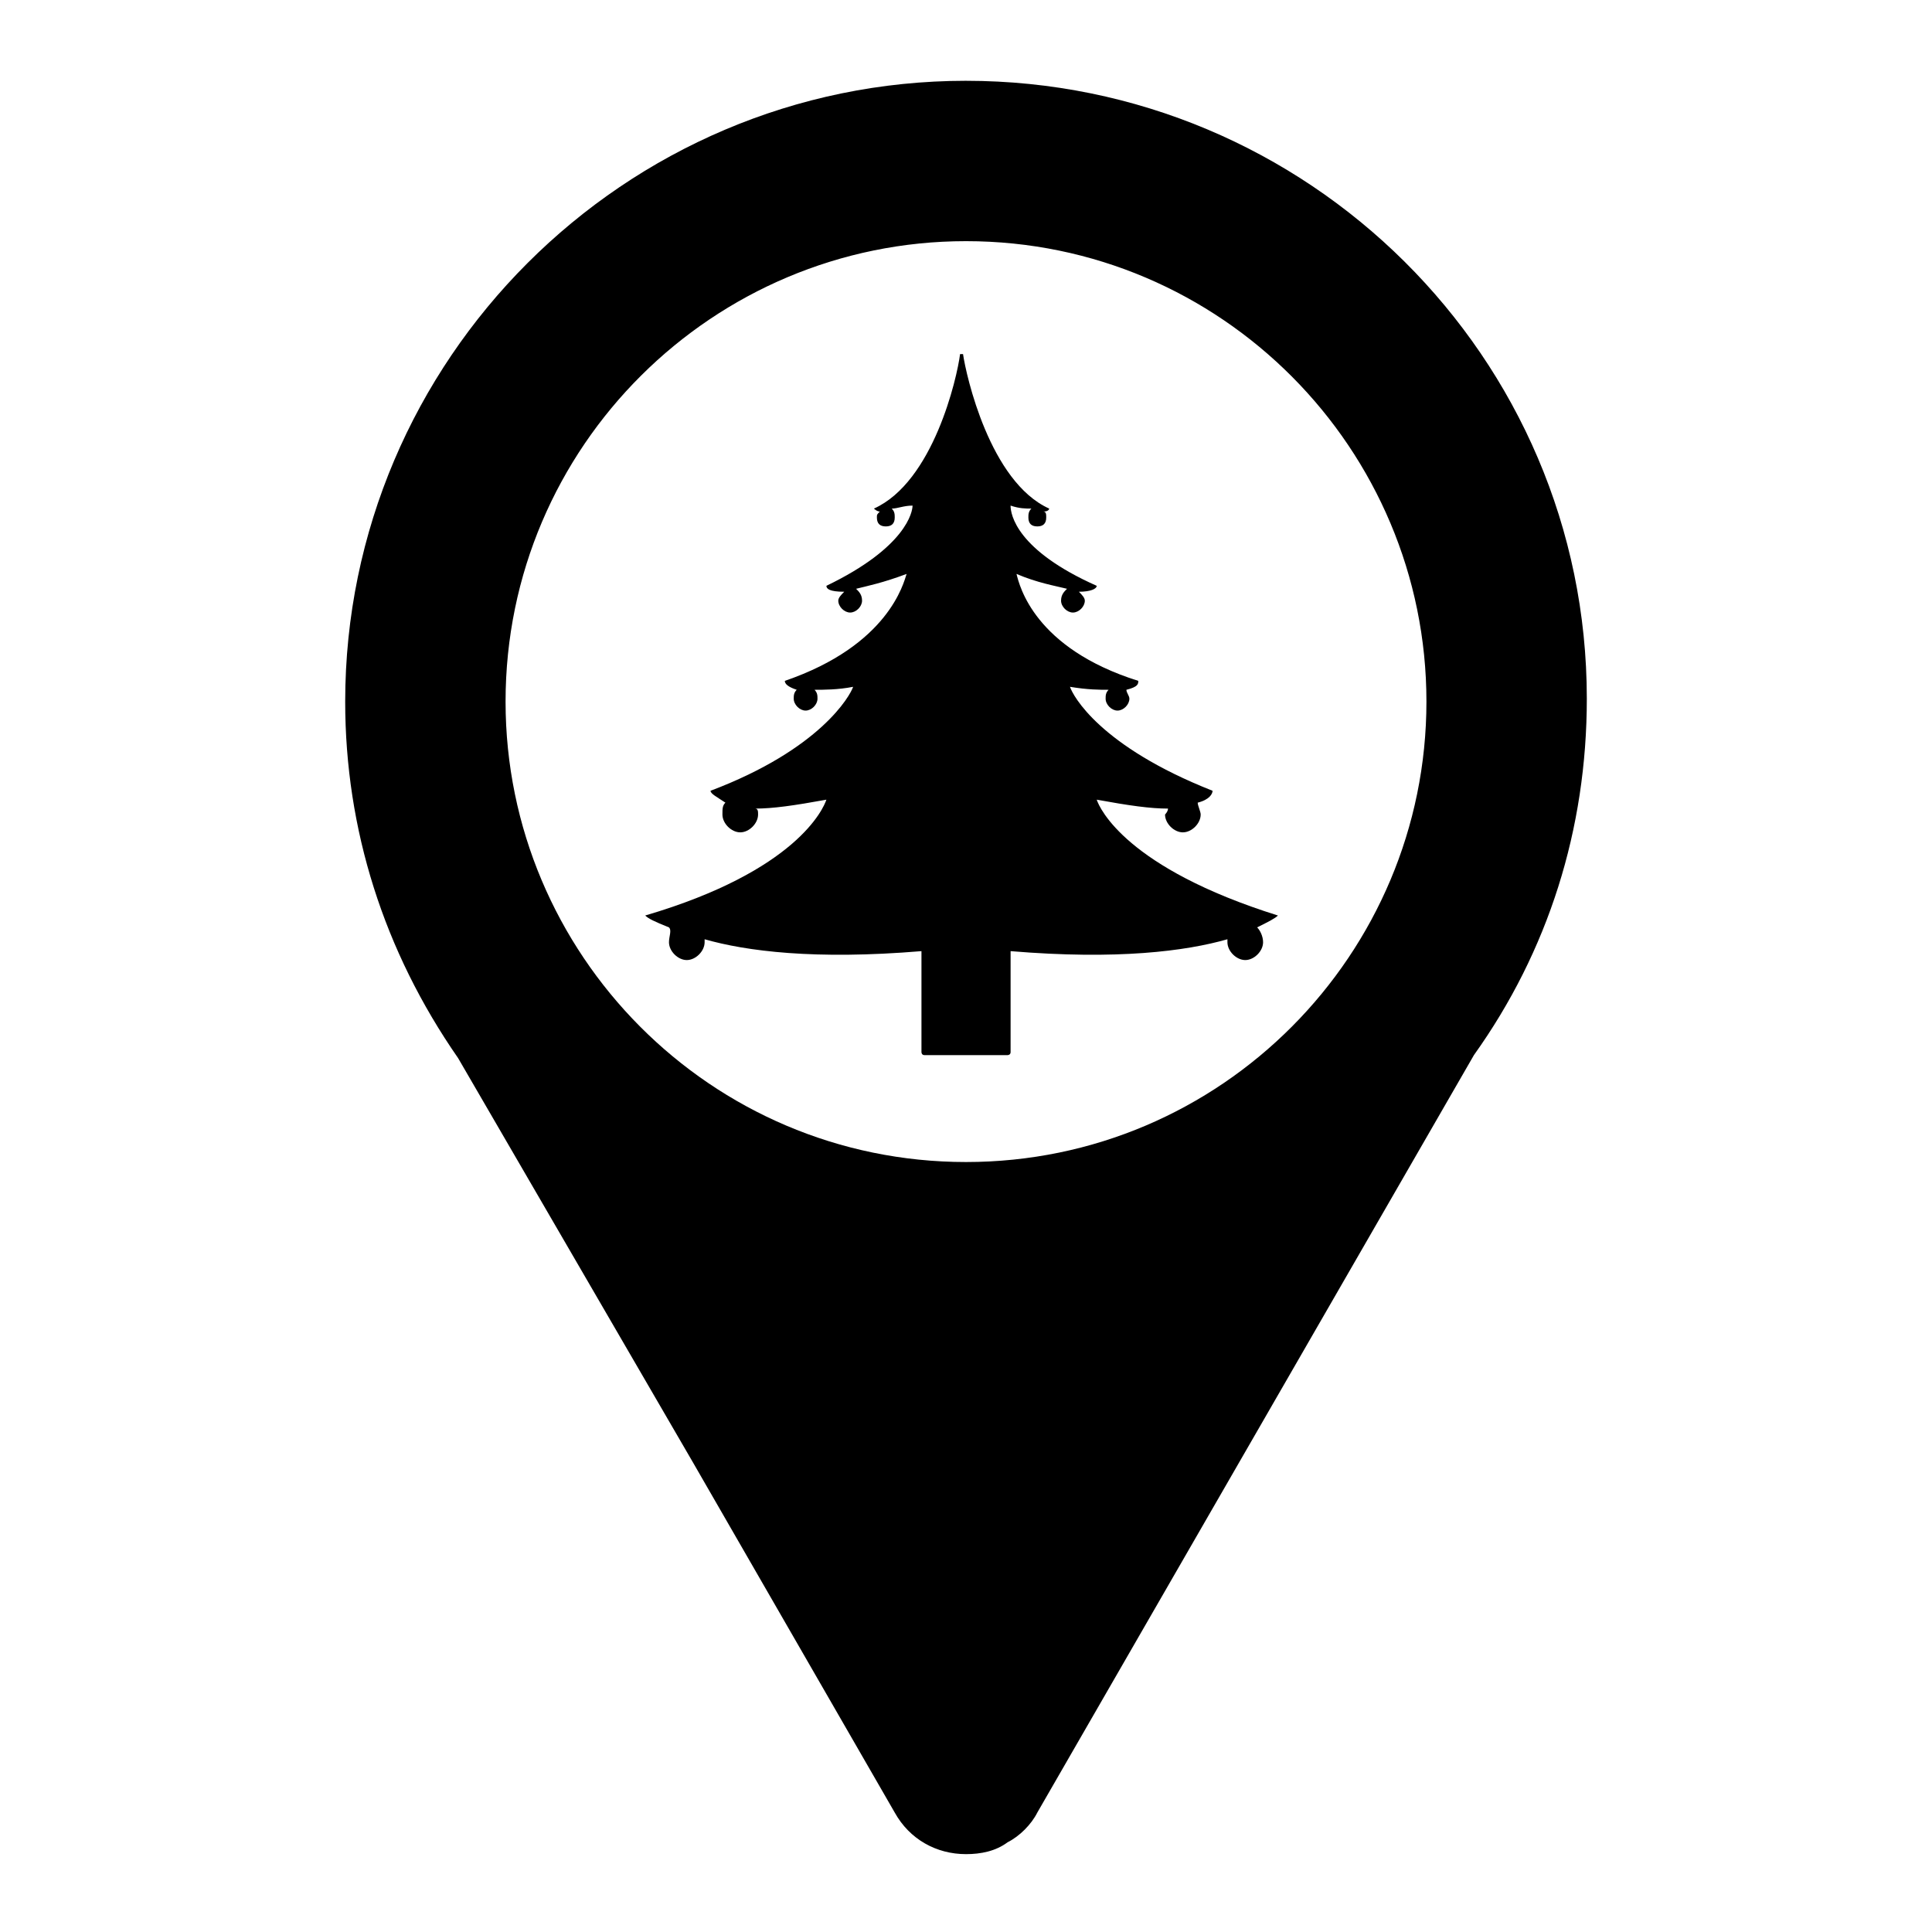
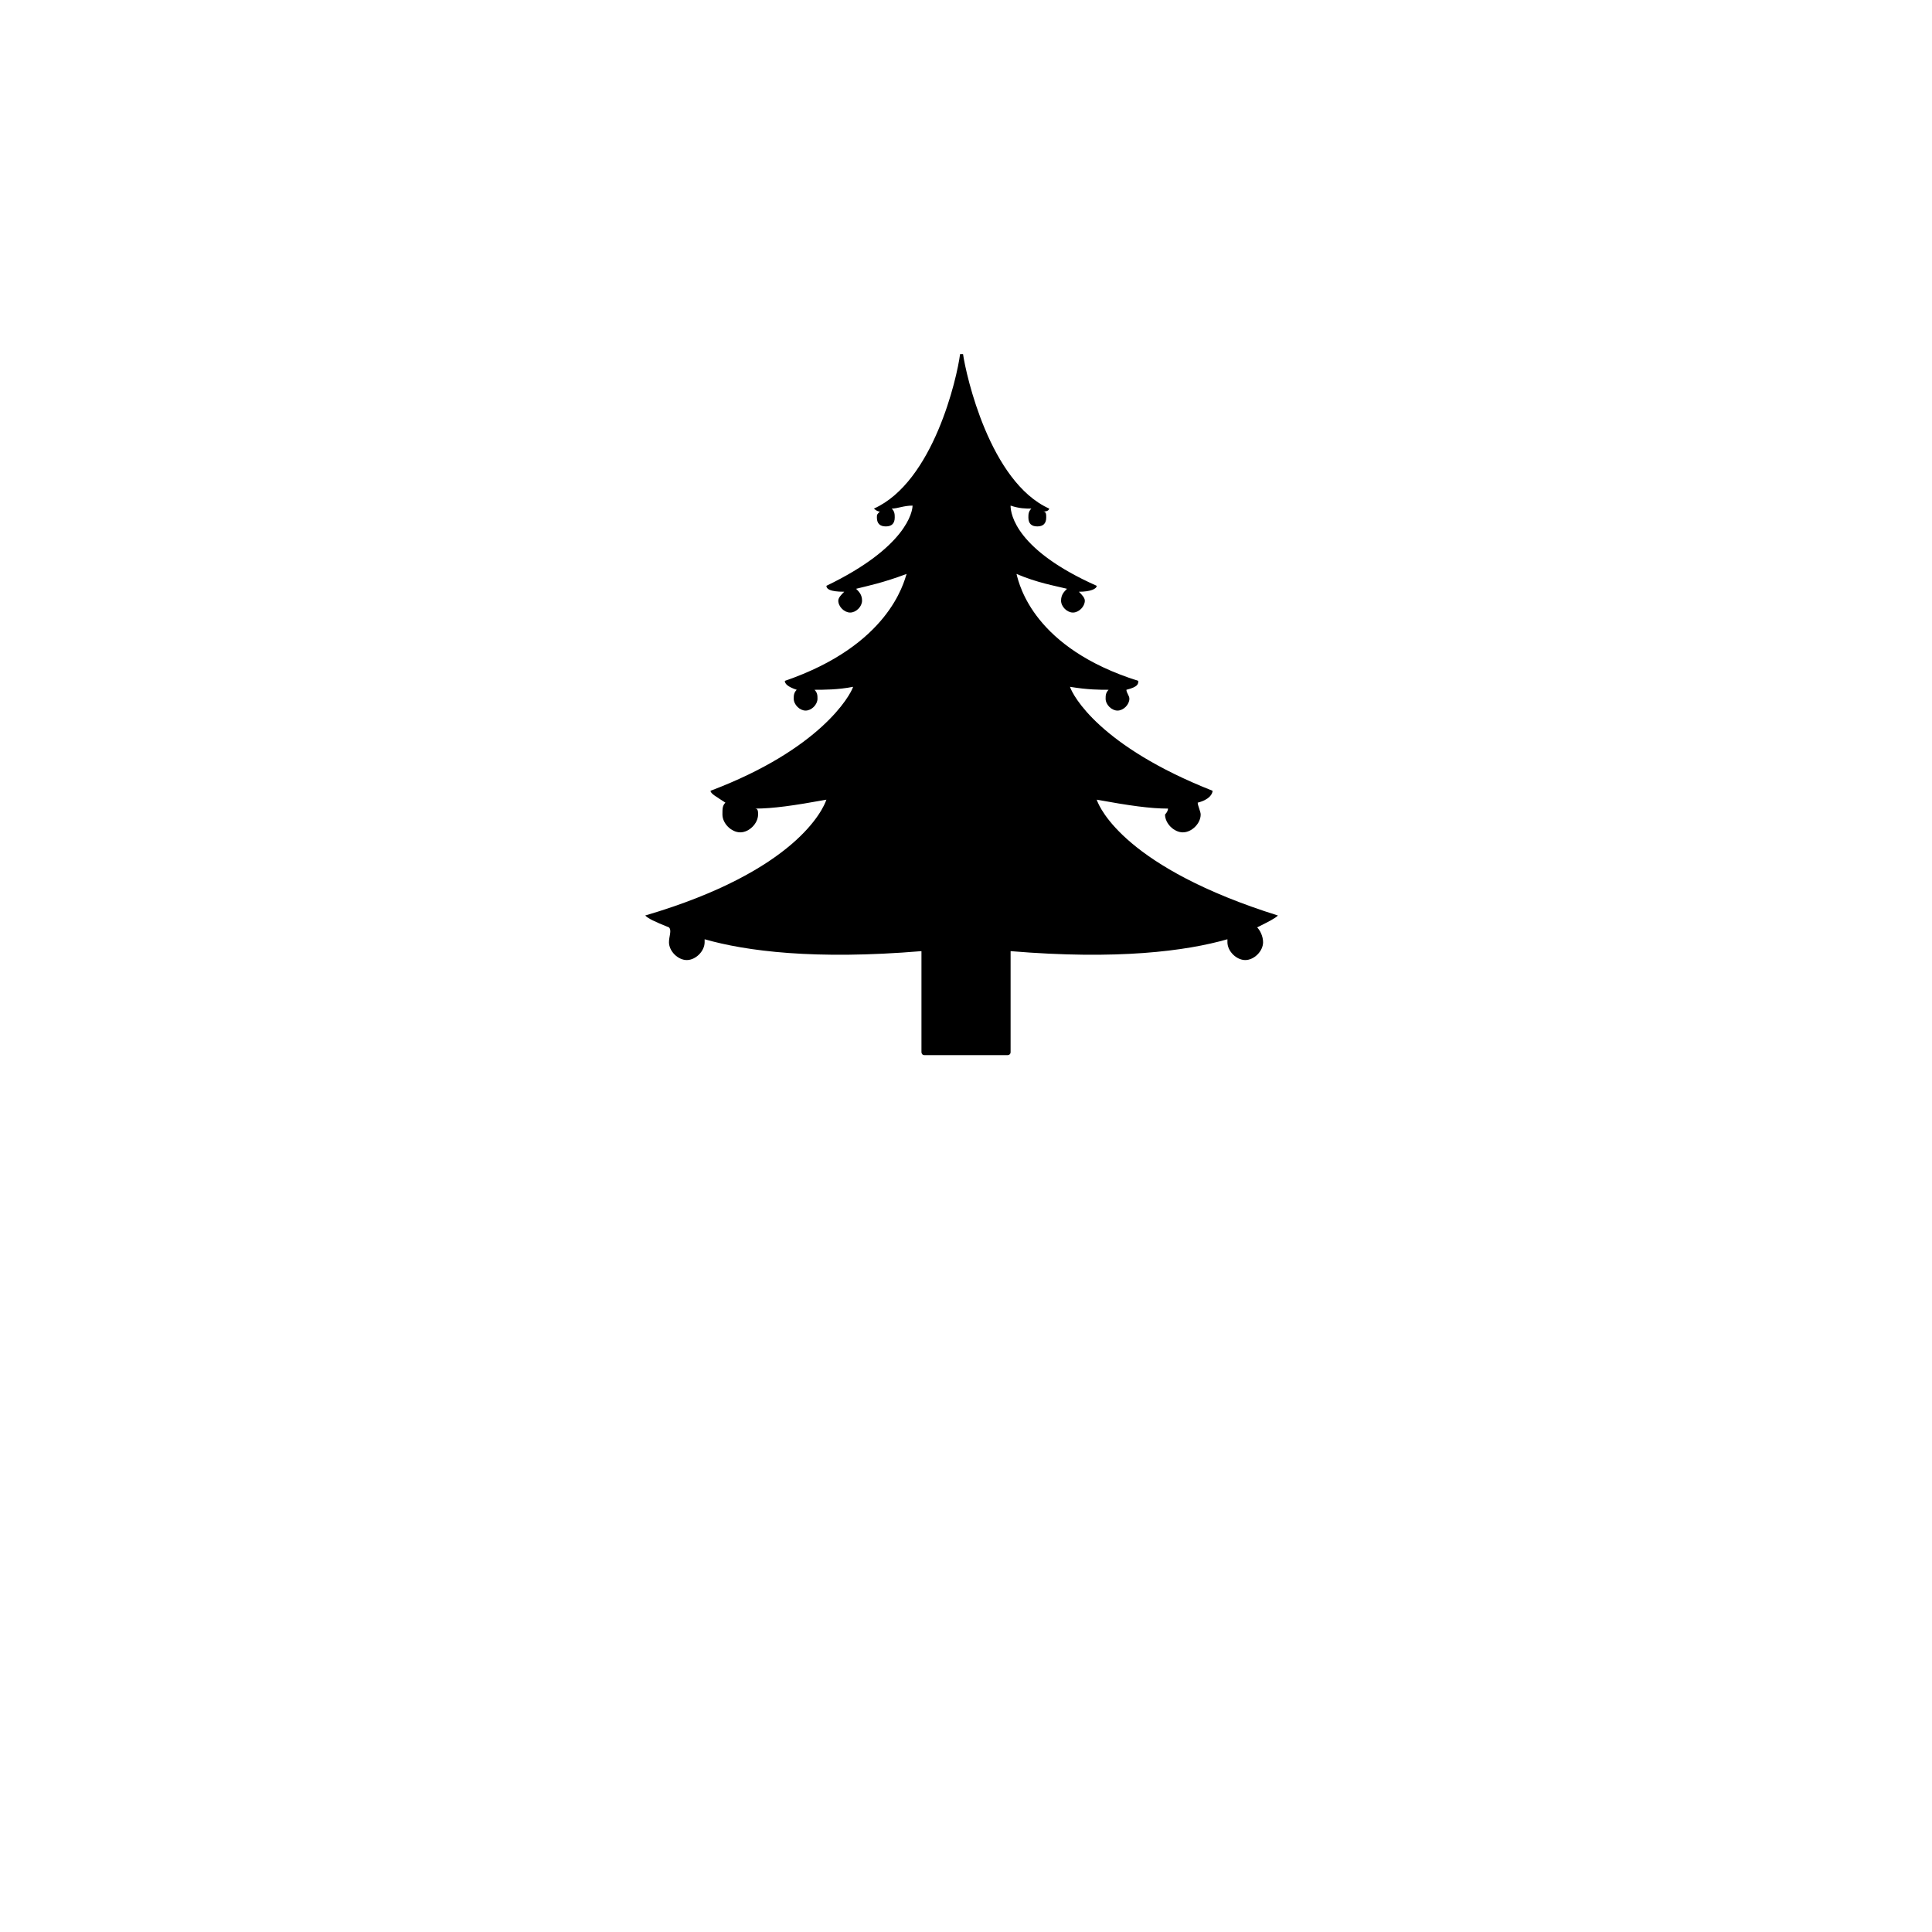
<svg xmlns="http://www.w3.org/2000/svg" fill="#000000" width="800px" height="800px" version="1.1" viewBox="144 144 512 512">
  <g>
-     <path d="m400 165.41c-90.527 0-164.52 73.996-164.52 164.52 0 33.852 10.234 66.125 29.914 94.465l62.188 107.06 53.531 92.891c3.938 7.086 11.02 11.02 18.895 11.02 3.938 0 7.871-0.789 11.02-3.148 3.148-1.574 6.297-4.723 7.871-7.871l115.71-200.74c19.68-27.551 29.914-59.828 29.914-94.465 0-90.527-73.996-163.73-164.52-163.73zm0 286.54c-67.699 0-122.02-55.105-122.02-122.02 0-67.699 55.105-122.02 122.02-122.02 67.699 0 122.02 55.105 122.02 122.02 0 66.914-54.316 122.02-122.02 122.02z" />
    <path d="m482.66 386.62c-40.148-12.594-47.23-28.34-48.02-30.699 8.66 1.574 14.168 2.363 18.895 2.363 0 0.789-0.789 1.574-0.789 1.574 0 2.363 2.363 4.723 4.723 4.723 2.363 0 4.723-2.363 4.723-4.723 0-0.789-0.789-2.363-0.789-3.148 3.148-0.789 3.938-2.363 3.938-3.148-29.914-11.809-37-25.191-37.785-27.551 4.723 0.789 7.871 0.789 10.234 0.789-0.789 0.789-0.789 1.574-0.789 2.363 0 1.574 1.574 3.148 3.148 3.148s3.148-1.574 3.148-3.148c0-0.789-0.789-1.574-0.789-2.363 3.148-0.789 3.148-1.574 3.148-2.363-27.551-8.66-31.488-25.191-32.273-28.34 5.512 2.363 10.234 3.148 13.383 3.938-0.789 0.789-1.574 1.574-1.574 3.148 0 1.574 1.574 3.148 3.148 3.148 1.574 0 3.148-1.574 3.148-3.148 0-0.789-0.789-1.574-1.574-2.363 3.148 0 4.723-0.789 4.723-1.574-21.254-9.445-22.828-18.895-22.828-21.254 2.363 0.789 3.938 0.789 5.512 0.789-0.789 0.789-0.789 1.574-0.789 2.363 0 1.574 0.789 2.363 2.363 2.363s2.363-0.789 2.363-2.363c0-0.789 0-1.574-0.789-1.574 1.574 0 1.574-0.789 1.574-0.789-15.742-7.086-22.043-35.426-22.828-40.934h-0.789c-0.789 6.297-7.086 33.852-22.828 40.934 0 0 0.789 0.789 1.574 0.789-0.789 0.789-0.789 0.789-0.789 1.574 0 1.574 0.789 2.363 2.363 2.363 1.574 0 2.363-0.789 2.363-2.363 0-0.789 0-1.574-0.789-2.363 1.574 0 3.148-0.789 5.512-0.789 0 1.574-1.574 11.02-22.828 21.254 0 0.789 0.789 1.574 4.723 1.574-0.789 0.789-1.574 1.574-1.574 2.363 0 1.574 1.574 3.148 3.148 3.148s3.148-1.574 3.148-3.148c0-1.574-0.789-2.363-1.574-3.148 3.148-0.789 7.086-1.574 13.383-3.938-0.789 2.363-4.723 18.895-32.273 28.34 0 0.789 0.789 1.574 3.148 2.363-0.789 0.789-0.789 1.574-0.789 2.363 0 1.574 1.574 3.148 3.148 3.148s3.148-1.574 3.148-3.148c0-0.789 0-1.574-0.789-2.363 2.363 0 6.297 0 10.234-0.789-0.789 2.363-8.66 16.531-37.785 27.551 0 0.789 1.574 1.574 3.938 3.148-0.789 0.789-0.789 1.574-0.789 3.148 0 2.363 2.363 4.723 4.723 4.723 2.363 0 4.723-2.363 4.723-4.723 0-0.789 0-1.574-0.789-1.574 4.723 0 10.234-0.789 18.895-2.363-0.789 2.363-7.871 18.895-48.02 30.699 0.789 0.789 2.363 1.574 6.297 3.148 0.793 0.785 0.004 2.359 0.004 3.934 0 2.363 2.363 4.723 4.723 4.723 2.363 0 4.723-2.363 4.723-4.723v-0.789c11.02 3.148 29.125 5.512 57.465 3.148v26.766s0 0.789 0.789 0.789h22.043s0.789 0 0.789-0.789v-26.766c28.34 2.363 46.445 0 57.465-3.148v0.789c0 2.363 2.363 4.723 4.723 4.723 2.363 0 4.723-2.363 4.723-4.723 0-1.574-0.789-3.148-1.574-3.938 3.148-1.57 4.723-2.359 5.512-3.144z" />
  </g>
</svg>